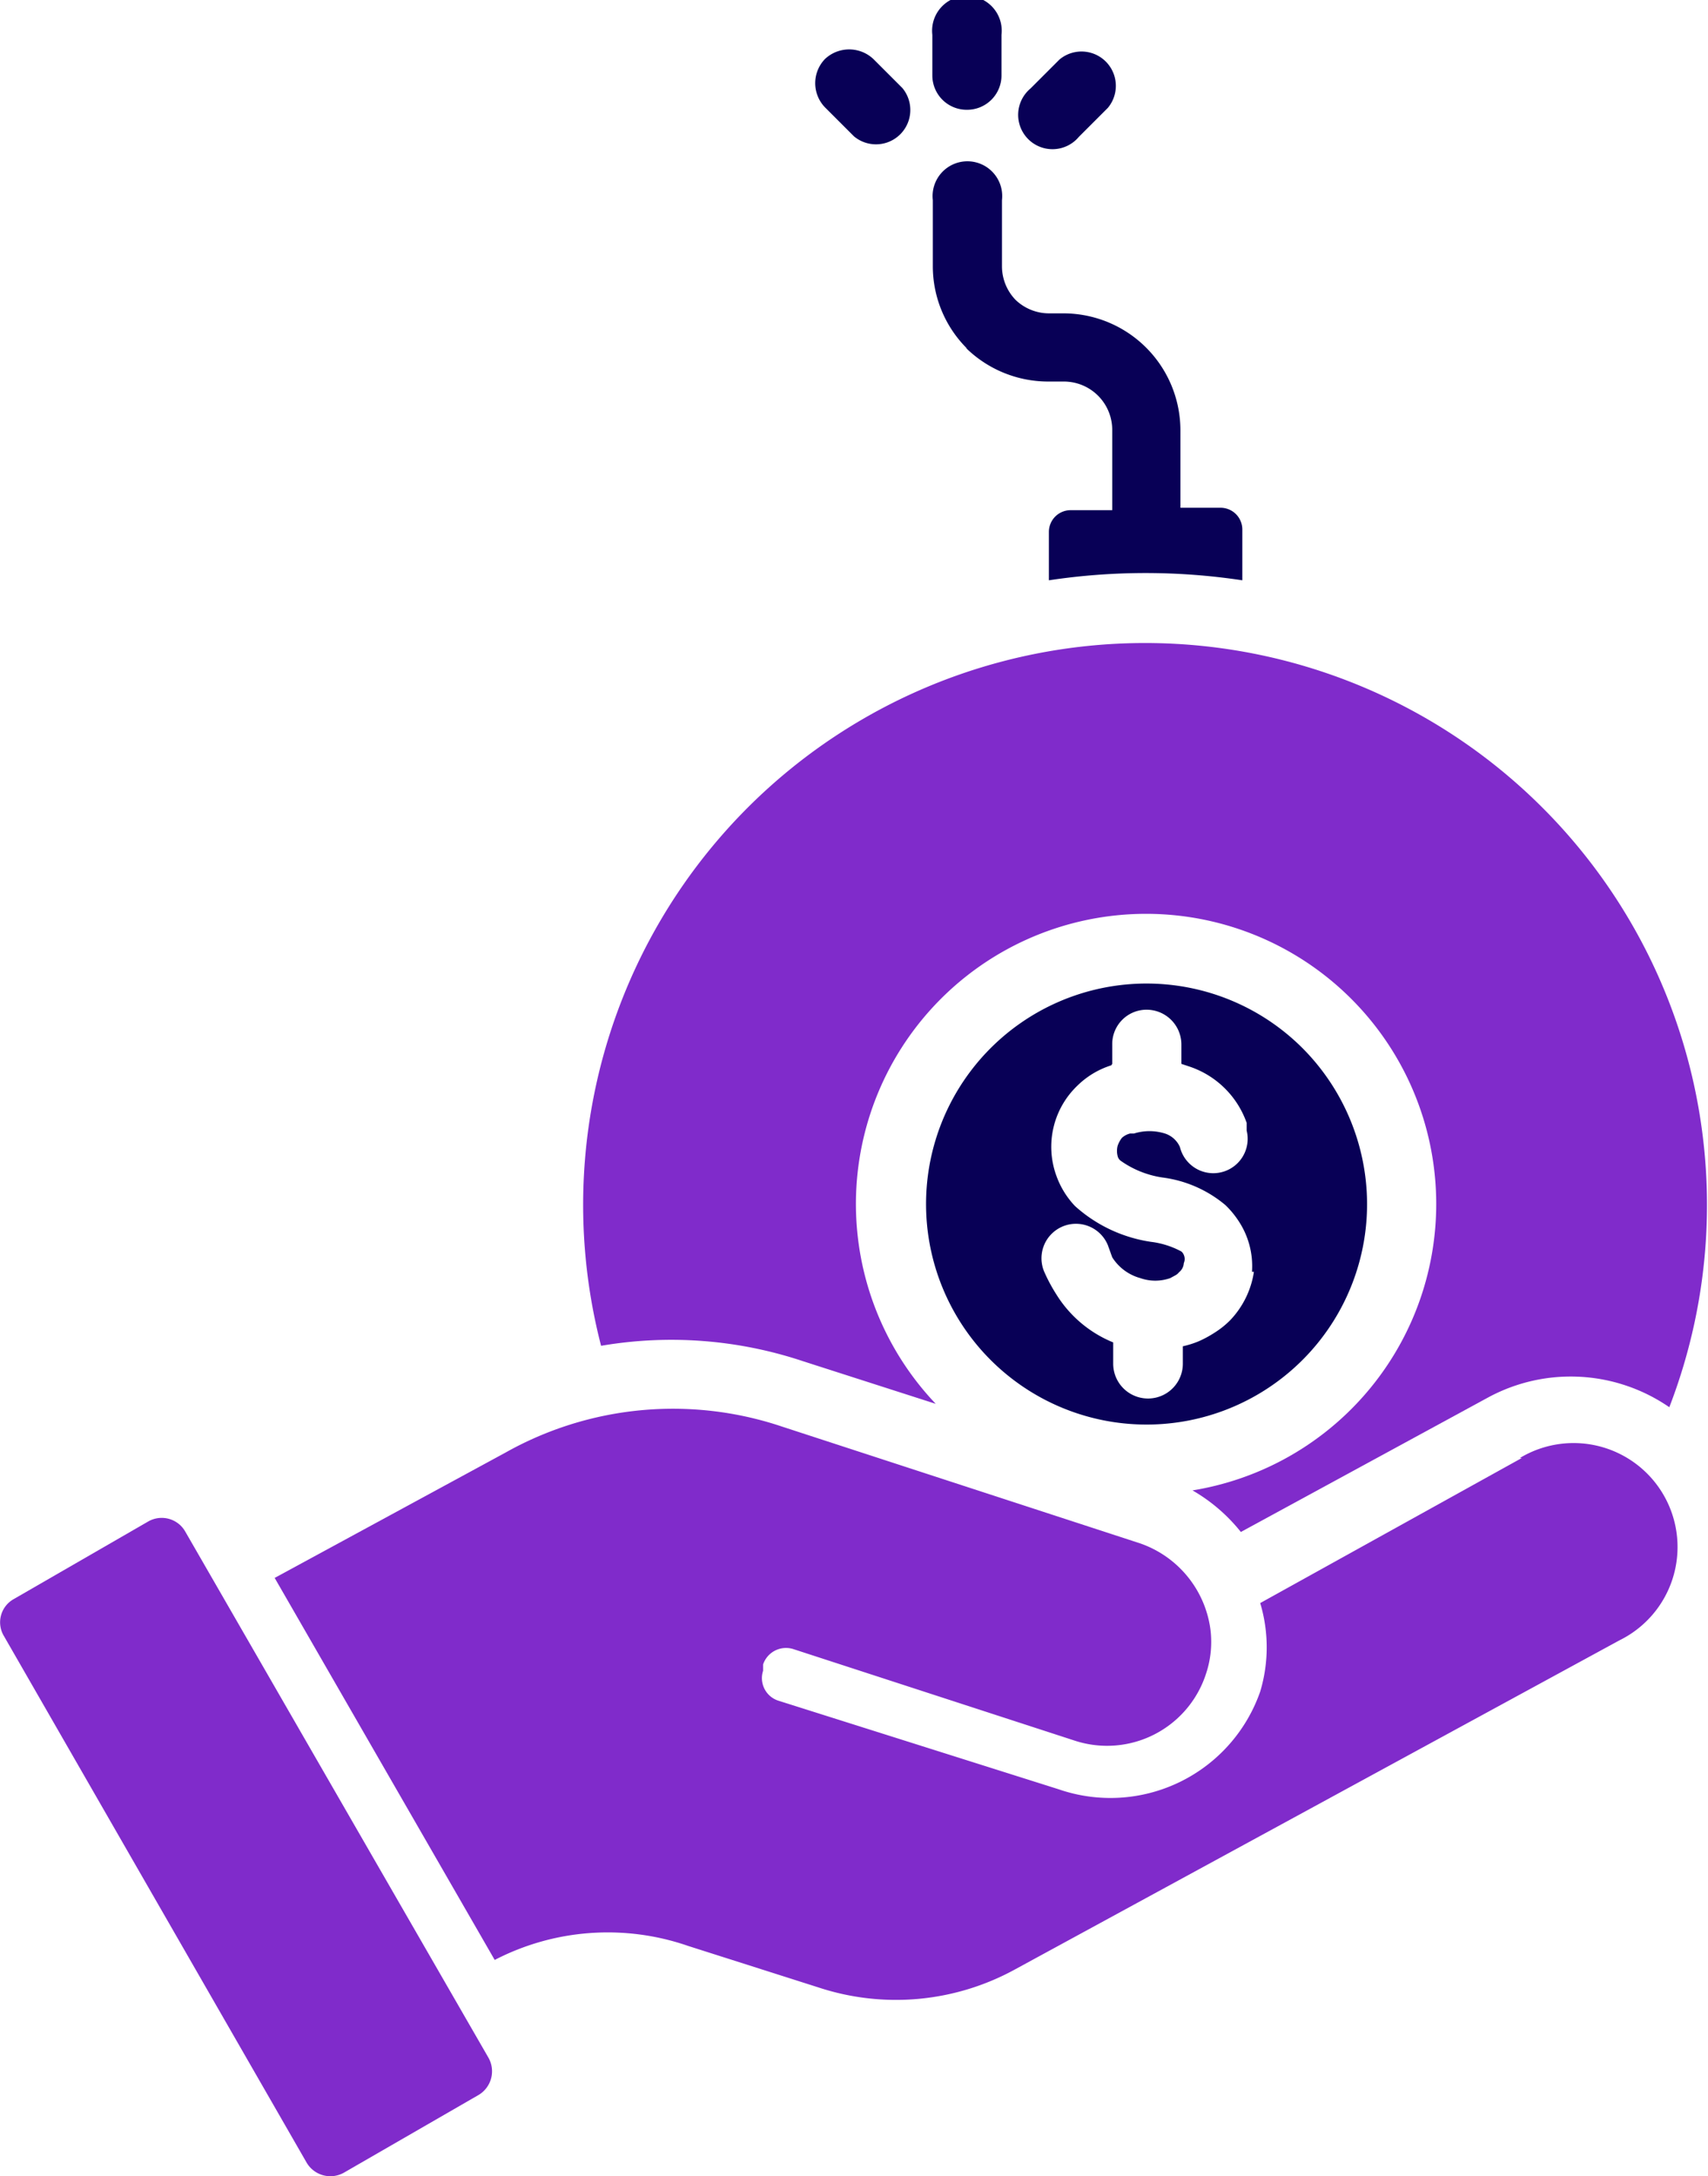
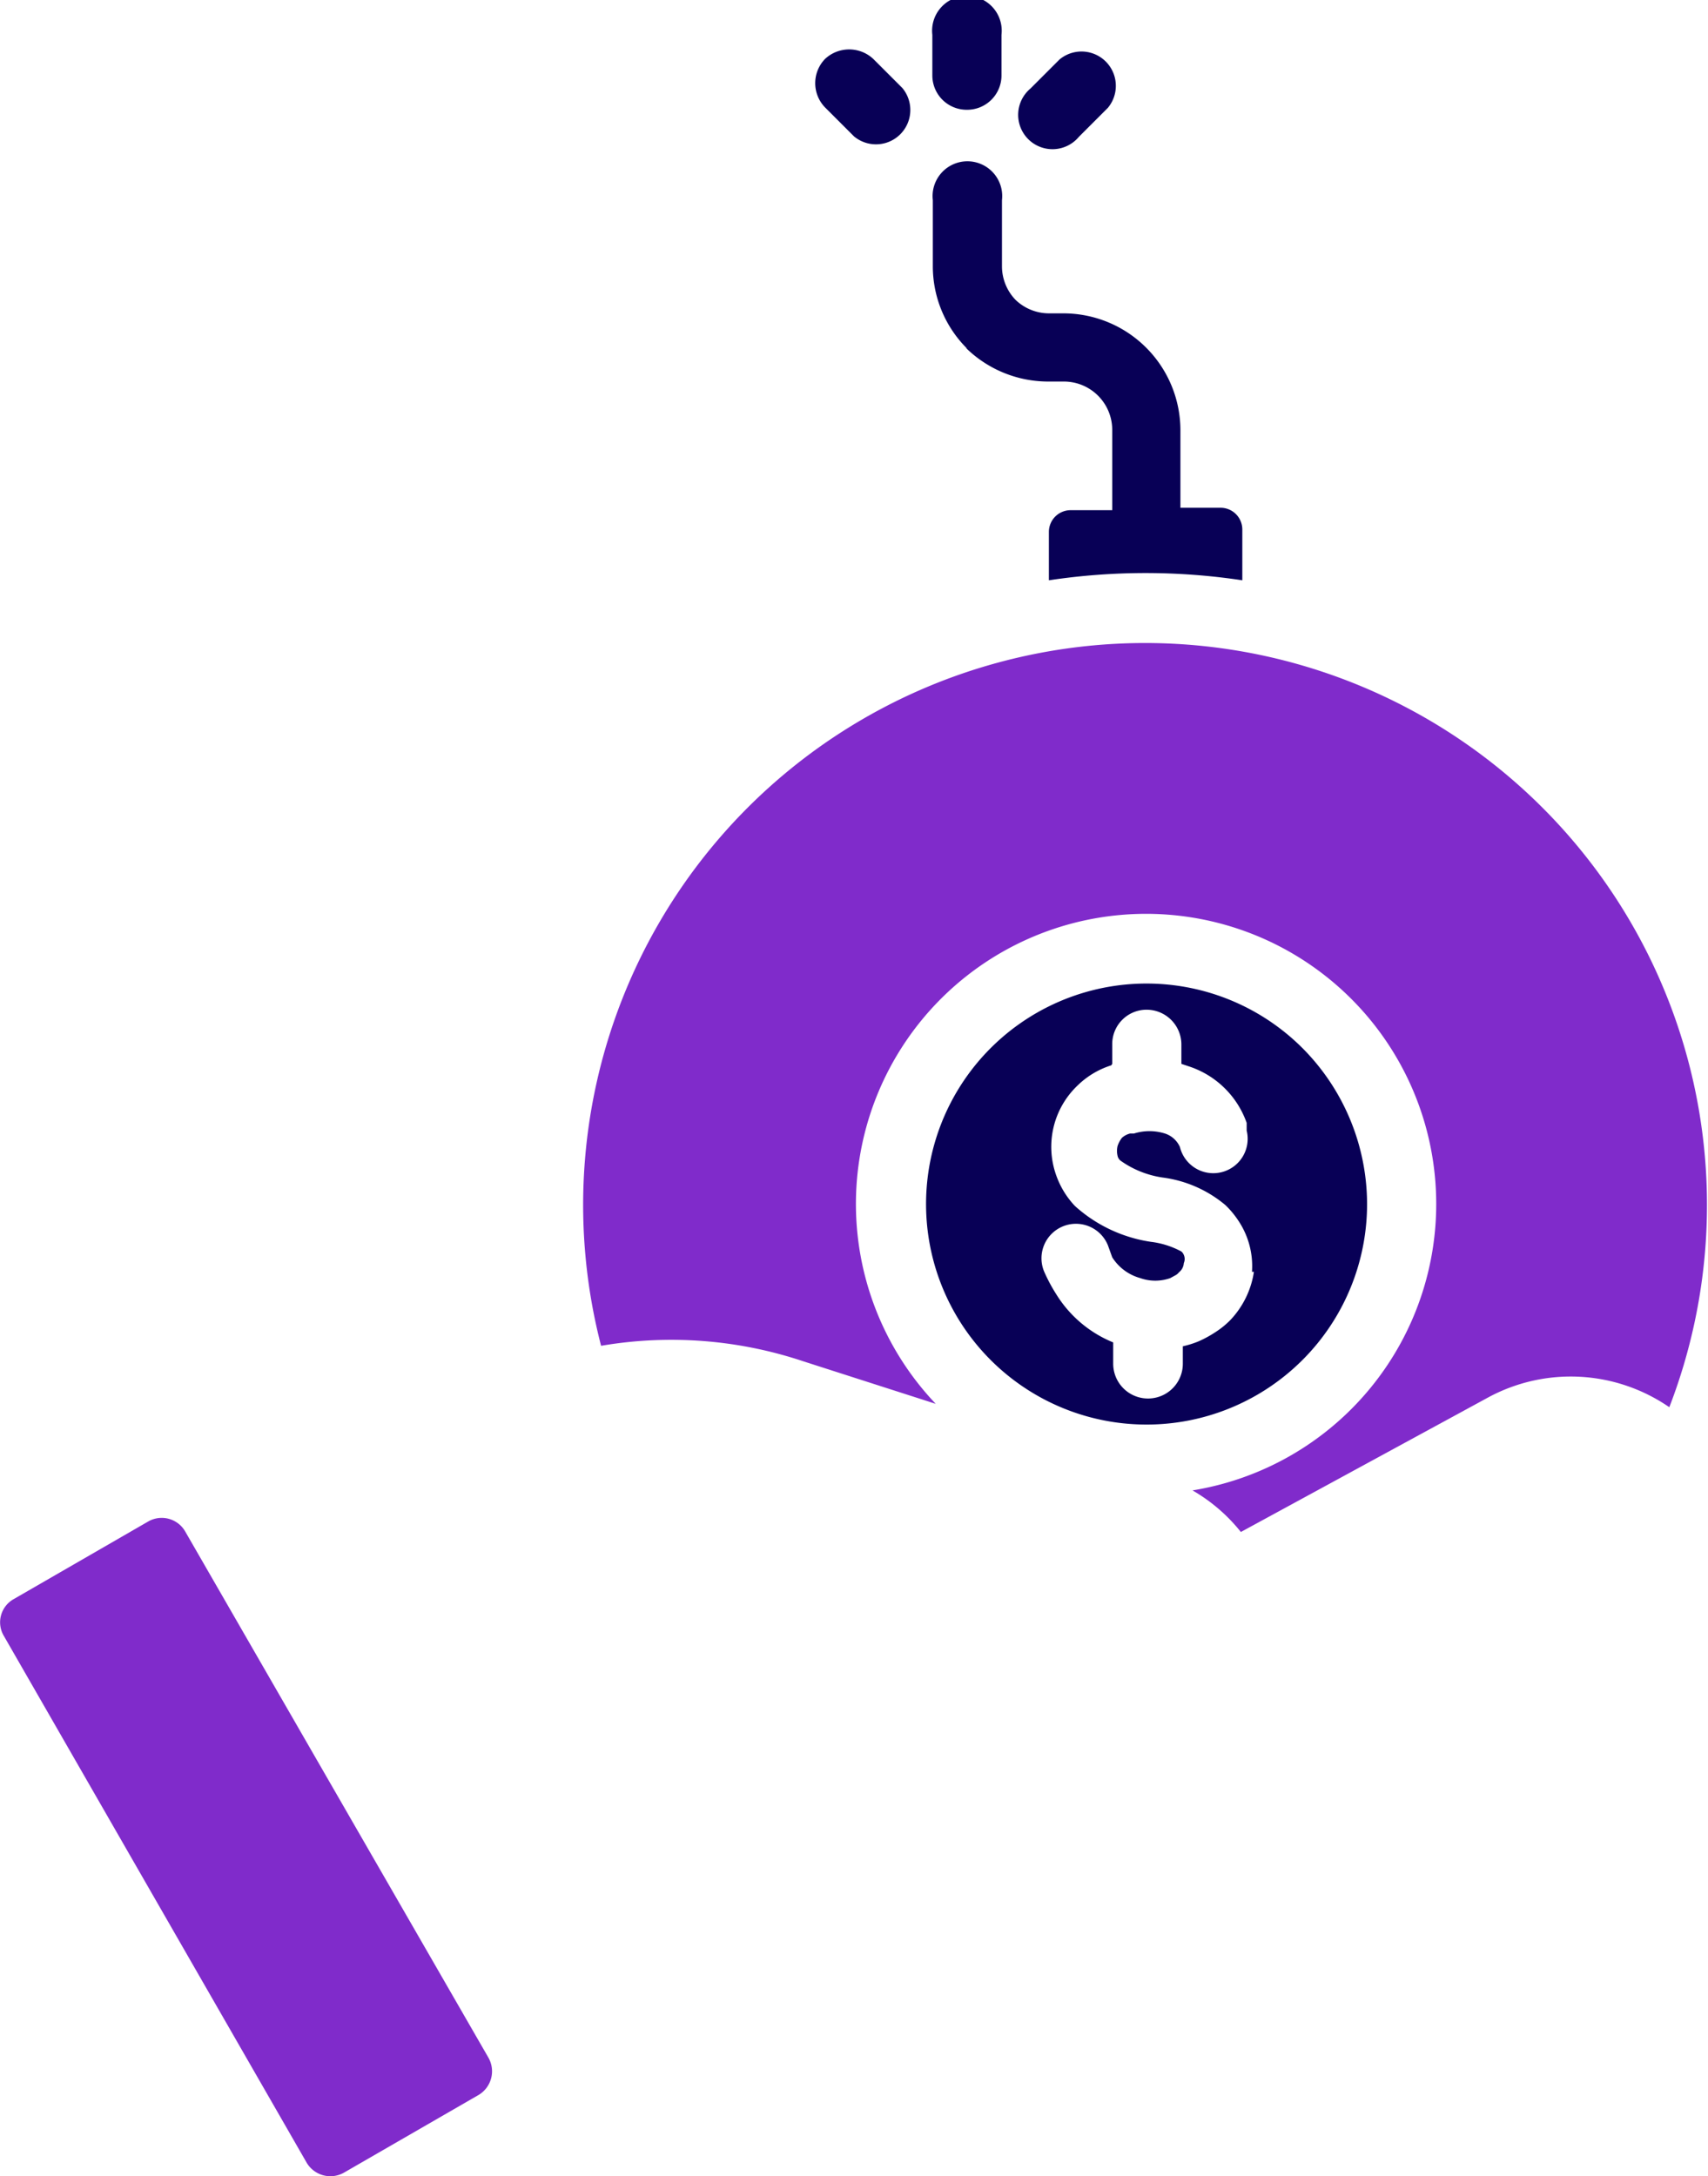
<svg xmlns="http://www.w3.org/2000/svg" viewBox="0 0 35.32 45">
  <defs>
    <style>.cls-1{fill:#080056;}.cls-2{fill:#802bcb;}</style>
  </defs>
  <title>Consolidate Debt</title>
  <g id="Layer_2" data-name="Layer 2">
    <g id="Layer_1-2" data-name="Layer 1">
      <path class="cls-1" d="M20,7.21a2.4,2.4,0,0,1-.71-1.7V4.14a.72.72,0,1,1,1.43,0V5.51A1,1,0,0,0,21,6.2a1,1,0,0,0,.69.28H22a2.42,2.42,0,0,1,2.41,2.41V10.5h.84a.45.45,0,0,1,.44.45V12a13.41,13.41,0,0,0-4,0V11a.45.45,0,0,1,.45-.45H23V8.89a1,1,0,0,0-1-1h-.33a2.43,2.43,0,0,1-1.7-.7Z" />
      <path class="cls-1" d="M22.32,2.82l.59-.59a.71.71,0,0,0-1-1l-.6.6a.71.71,0,1,0,1,1Z" />
      <path class="cls-1" d="M17.66,2.82a.71.71,0,0,0,1-1l-.6-.6a.73.73,0,0,0-1,0,.72.72,0,0,0,0,1Z" />
      <path class="cls-1" d="M20,2.27a.71.71,0,0,0,.71-.71V.72a.72.72,0,1,0-1.43,0v.84A.71.71,0,0,0,20,2.27Z" />
      <path class="cls-1" d="M26.93,21.67a4.56,4.56,0,1,0,1.34,3.23A4.58,4.58,0,0,0,26.93,21.67Zm-1,4.63a1.85,1.85,0,0,1-.49,1,1.79,1.79,0,0,1-.31.25,2.37,2.37,0,0,1-.35.19,2,2,0,0,1-.32.1v.36a.72.72,0,1,1-1.44,0v-.44a2.49,2.49,0,0,1-1.18-1,3.42,3.42,0,0,1-.25-.47.71.71,0,1,1,1.32-.54L23,26a1,1,0,0,0,.58.43.93.93,0,0,0,.62,0l.11-.06a.22.22,0,0,0,.07-.06.26.26,0,0,0,.1-.19.21.21,0,0,0,0-.17.18.18,0,0,0-.05-.07,1.77,1.77,0,0,0-.63-.2,3,3,0,0,1-1.57-.74,1.78,1.78,0,0,1-.39-.64,1.75,1.75,0,0,1,.44-1.85,1.75,1.75,0,0,1,.7-.42L23,22v-.4a.71.71,0,0,1,.71-.72.72.72,0,0,1,.72.72V22l.18.06a1.89,1.89,0,0,1,1.17,1.16s0,.11,0,.16a.71.71,0,1,1-1.38.34s0,0,0,0a.51.51,0,0,0-.31-.28,1.07,1.07,0,0,0-.64,0l-.08,0a.39.39,0,0,0-.17.09.56.56,0,0,0-.09.17.44.44,0,0,0,0,.2.17.17,0,0,0,.06.1,2,2,0,0,0,.87.35,2.52,2.52,0,0,1,1.3.57,1.86,1.86,0,0,1,.26.31h0A1.69,1.69,0,0,1,25.89,26.3Z" />
      <path class="cls-2" d="M16.61,28.15l2.74.88a6,6,0,1,1,5.31,1.79,3.54,3.54,0,0,1,1,.86l5.11-2.78a3.59,3.59,0,0,1,3.75.2,11.62,11.62,0,1,0-22.09-1.27A8.6,8.6,0,0,1,16.61,28.15Z" />
-       <path class="cls-2" d="M31.47,30.15l-5.41,3a3.18,3.18,0,0,1,0,1.83A3.28,3.28,0,0,1,21.89,37L16.1,35.17a.49.49,0,0,1-.32-.62l0-.13a.5.5,0,0,1,.62-.32L22.24,36a2.15,2.15,0,0,0,2.7-1.39,2.07,2.07,0,0,0,.09-.92,2.19,2.19,0,0,0-1.47-1.78L16.17,29.5a7.07,7.07,0,0,0-5.72.54L5.68,32.63l4.55,7.9a5.08,5.08,0,0,1,4-.29l2.7.86A5.12,5.12,0,0,0,21,40.72l12.49-6.8a2.15,2.15,0,1,0-2.06-3.77Z" />
      <path class="cls-2" d="M3.83,31.67a.56.56,0,0,0-.76-.21L.28,33.07a.55.55,0,0,0-.2.76L6.34,44.72a.57.57,0,0,0,.77.21L9.9,43.32a.57.57,0,0,0,.2-.77Z" />
    </g>
  </g>
</svg>